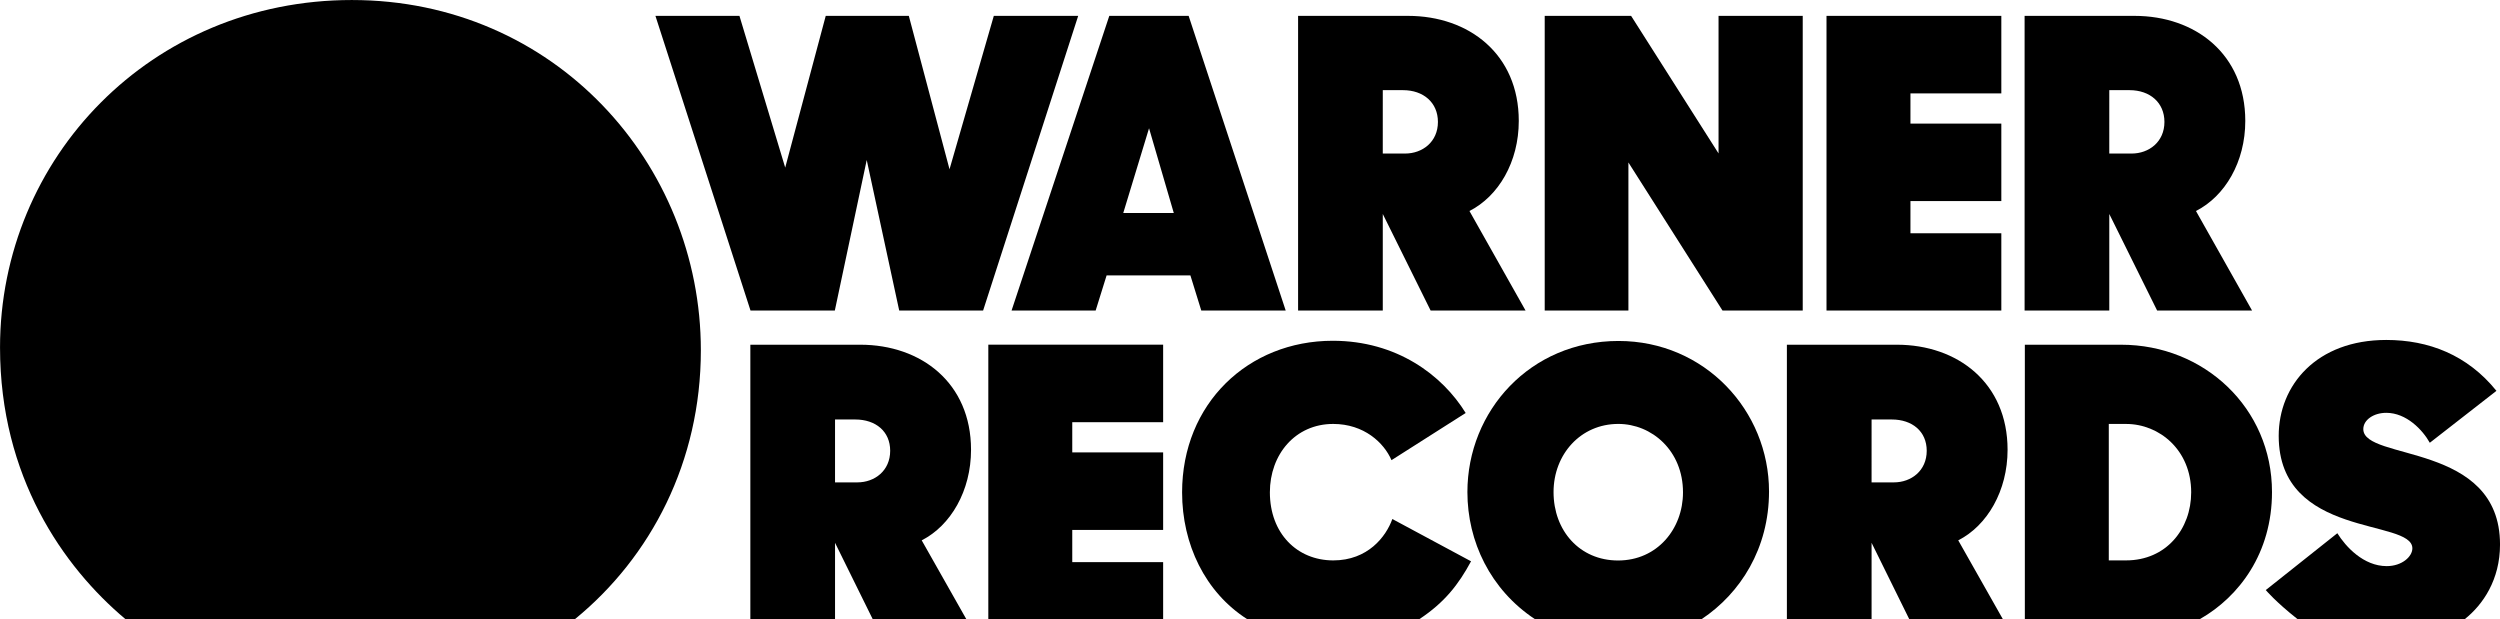
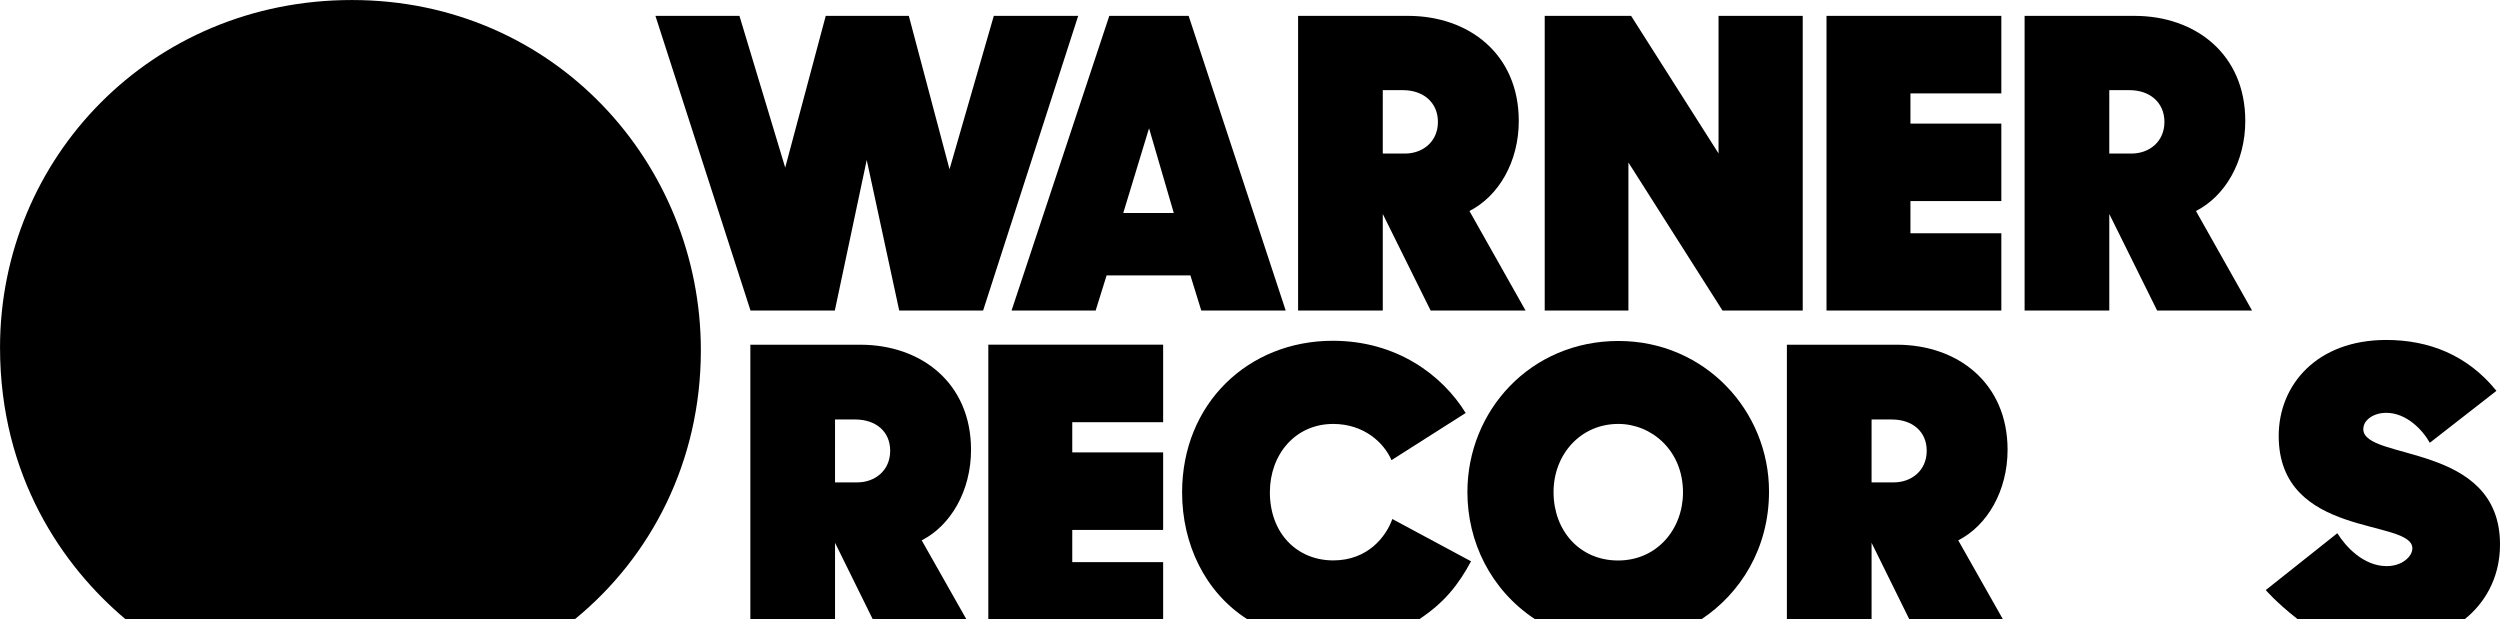
<svg xmlns="http://www.w3.org/2000/svg" height="65.516" viewBox="0 0 264.583 65.516" width="264.583">
  <g>
    <path d="m-581.004 386.62 10.063 31.186h8.924l3.376-15.933 3.438 15.933h8.879l10.063-31.186h-8.93l-4.687 16.235-4.308-16.235h-8.793l-4.289 16.059-4.843-16.059z" transform="translate(650.37 -384.94)" />
    <path d="m-532.97 386.62-10.343 31.186h8.899l1.161-3.722h8.866l1.152 3.722h8.935l-10.273-31.186zm4.207 11.894 2.618 8.966h-5.346z" transform="translate(650.37 -384.94)" />
    <path d="m-512.989 386.62v31.186h8.963v-10.22l5.064 10.22h10.047l-5.939-10.535c3.071-1.559 5.221-5.186 5.221-9.531 0-7.078-5.283-11.12-11.72-11.12zm8.963 7.862h2.141c2.158 0 3.695 1.311 3.695 3.363 0 2.113-1.636 3.346-3.478 3.346h-2.359z" transform="translate(650.37 -384.94)" />
    <path d="m-486.888 417.805v-31.186h9.143l9.254 14.56v-14.56h8.91v31.186h-8.491l-9.958-15.671v15.671z" transform="translate(650.37 -384.94)" />
    <path d="m-457.065 417.805v-31.186h18.502v8.203h-9.618v3.197h9.618v8.203h-9.618v3.407h9.618v8.176z" transform="translate(650.37 -384.94)" />
    <path d="m-436.1 386.62v31.186h8.963v-10.22l5.064 10.22h10.047l-5.939-10.535c3.071-1.559 5.221-5.186 5.221-9.531 0-7.078-5.283-11.12-11.72-11.12zm8.963 7.862h2.141c2.158 0 3.695 1.311 3.695 3.363 0 2.113-1.636 3.346-3.478 3.346h-2.359z" transform="translate(650.37 -384.94)" />
    <path d="m-570.958 421.422v29.037h8.963v-8.072l3.983 8.072h9.906l-4.717-8.334c3.071-1.559 5.221-5.239 5.221-9.583 0-7.078-5.283-11.12-11.72-11.12zm8.963 7.914h2.141c2.158 0 3.695 1.258 3.695 3.31 0 2.113-1.636 3.346-3.478 3.346h-2.359z" transform="translate(650.37 -384.94)" />
    <path d="m-545.773 450.458v-29.037h18.502v8.203h-9.618v3.197h9.618v8.203h-9.618v3.407h9.618v6.027z" transform="translate(650.37 -384.94)" />
    <path d="m-461.258 421.422v29.037h8.963v-8.072l3.983 8.072h9.906l-4.717-8.334c3.071-1.559 5.221-5.239 5.221-9.583 0-7.078-5.283-11.12-11.72-11.12zm8.963 7.914h2.141c2.158 0 3.695 1.258 3.695 3.31 0 2.113-1.636 3.346-3.478 3.346h-2.359z" transform="translate(650.37 -384.94)" />
    <path d="m-525.265 437.058c0-9.405 6.993-16.053 15.947-16.053 6.757 0 11.588 3.625 14.065 7.642l-7.85 4.994c-.795-1.846-2.912-3.834-6.17-3.834-4.029 0-6.702 3.246-6.702 7.234 0 4.346 2.875 7.209 6.708 7.209 3.656 0 5.585-2.511 6.253-4.381l8.33 4.475c-1.323 2.451-2.79 4.347-5.463 6.116h-18.24c-4.453-2.85-6.877-7.935-6.877-13.401z" transform="translate(650.37 -384.94)" />
    <path d="m-479.078 421.026c-9.341 0-15.992 7.4-15.992 15.992 0 5.238 2.436 10.323 7.134 13.441h17.663c4.094-2.725 7.125-7.476 7.125-13.503 0-8.544-6.79-15.93-15.93-15.93zm-.024 8.779c3.543 0 6.849 2.823 6.849 7.244 0 3.869-2.728 7.209-6.87 7.209-4.069 0-6.83-3.16-6.83-7.237 0-4.003 2.872-7.216 6.851-7.216z" transform="translate(650.37 -384.94)" />
-     <path d="m-436.074 421.422v29.037h18.528c4.17-2.376 7.629-6.995 7.629-13.442 0-8.919-7.208-15.594-15.962-15.594zm8.884 8.386h1.834c3.512 0 6.886 2.756 6.886 7.241 0 3.883-2.65 7.199-6.886 7.199h-1.834z" transform="translate(650.37 -384.94)" />
    <path d="m-407.22 450.458c-2.346-1.852-3.355-3.07-3.355-3.07l7.573-6.016c.882 1.425 2.775 3.482 5.222 3.482 1.641 0 2.719-1.023 2.719-1.881 0-3.183-14.146-1.009-14.146-11.902 0-5.379 4.019-10.152 11.382-10.152 4.483 0 8.589 1.58 11.662 5.386l-7.052 5.496c-.756-1.355-2.468-3.17-4.609-3.17-1.336 0-2.429.75-2.429 1.724 0 3.401 14.469 1.339 14.469 12.212 0 3.724-1.799 6.36-3.721 7.89z" transform="translate(650.37 -384.94)" />
    <path d="m-637.102 450.458c-6.593-5.54-13.265-15.091-13.265-28.738 0-20.065 16.01-36.778 37.229-36.778 21.451 0 36.942 17.304 36.942 37.073 0 11.772-5.273 21.865-13.316 28.443z" transform="translate(650.37 -384.94)" />
  </g>
</svg>